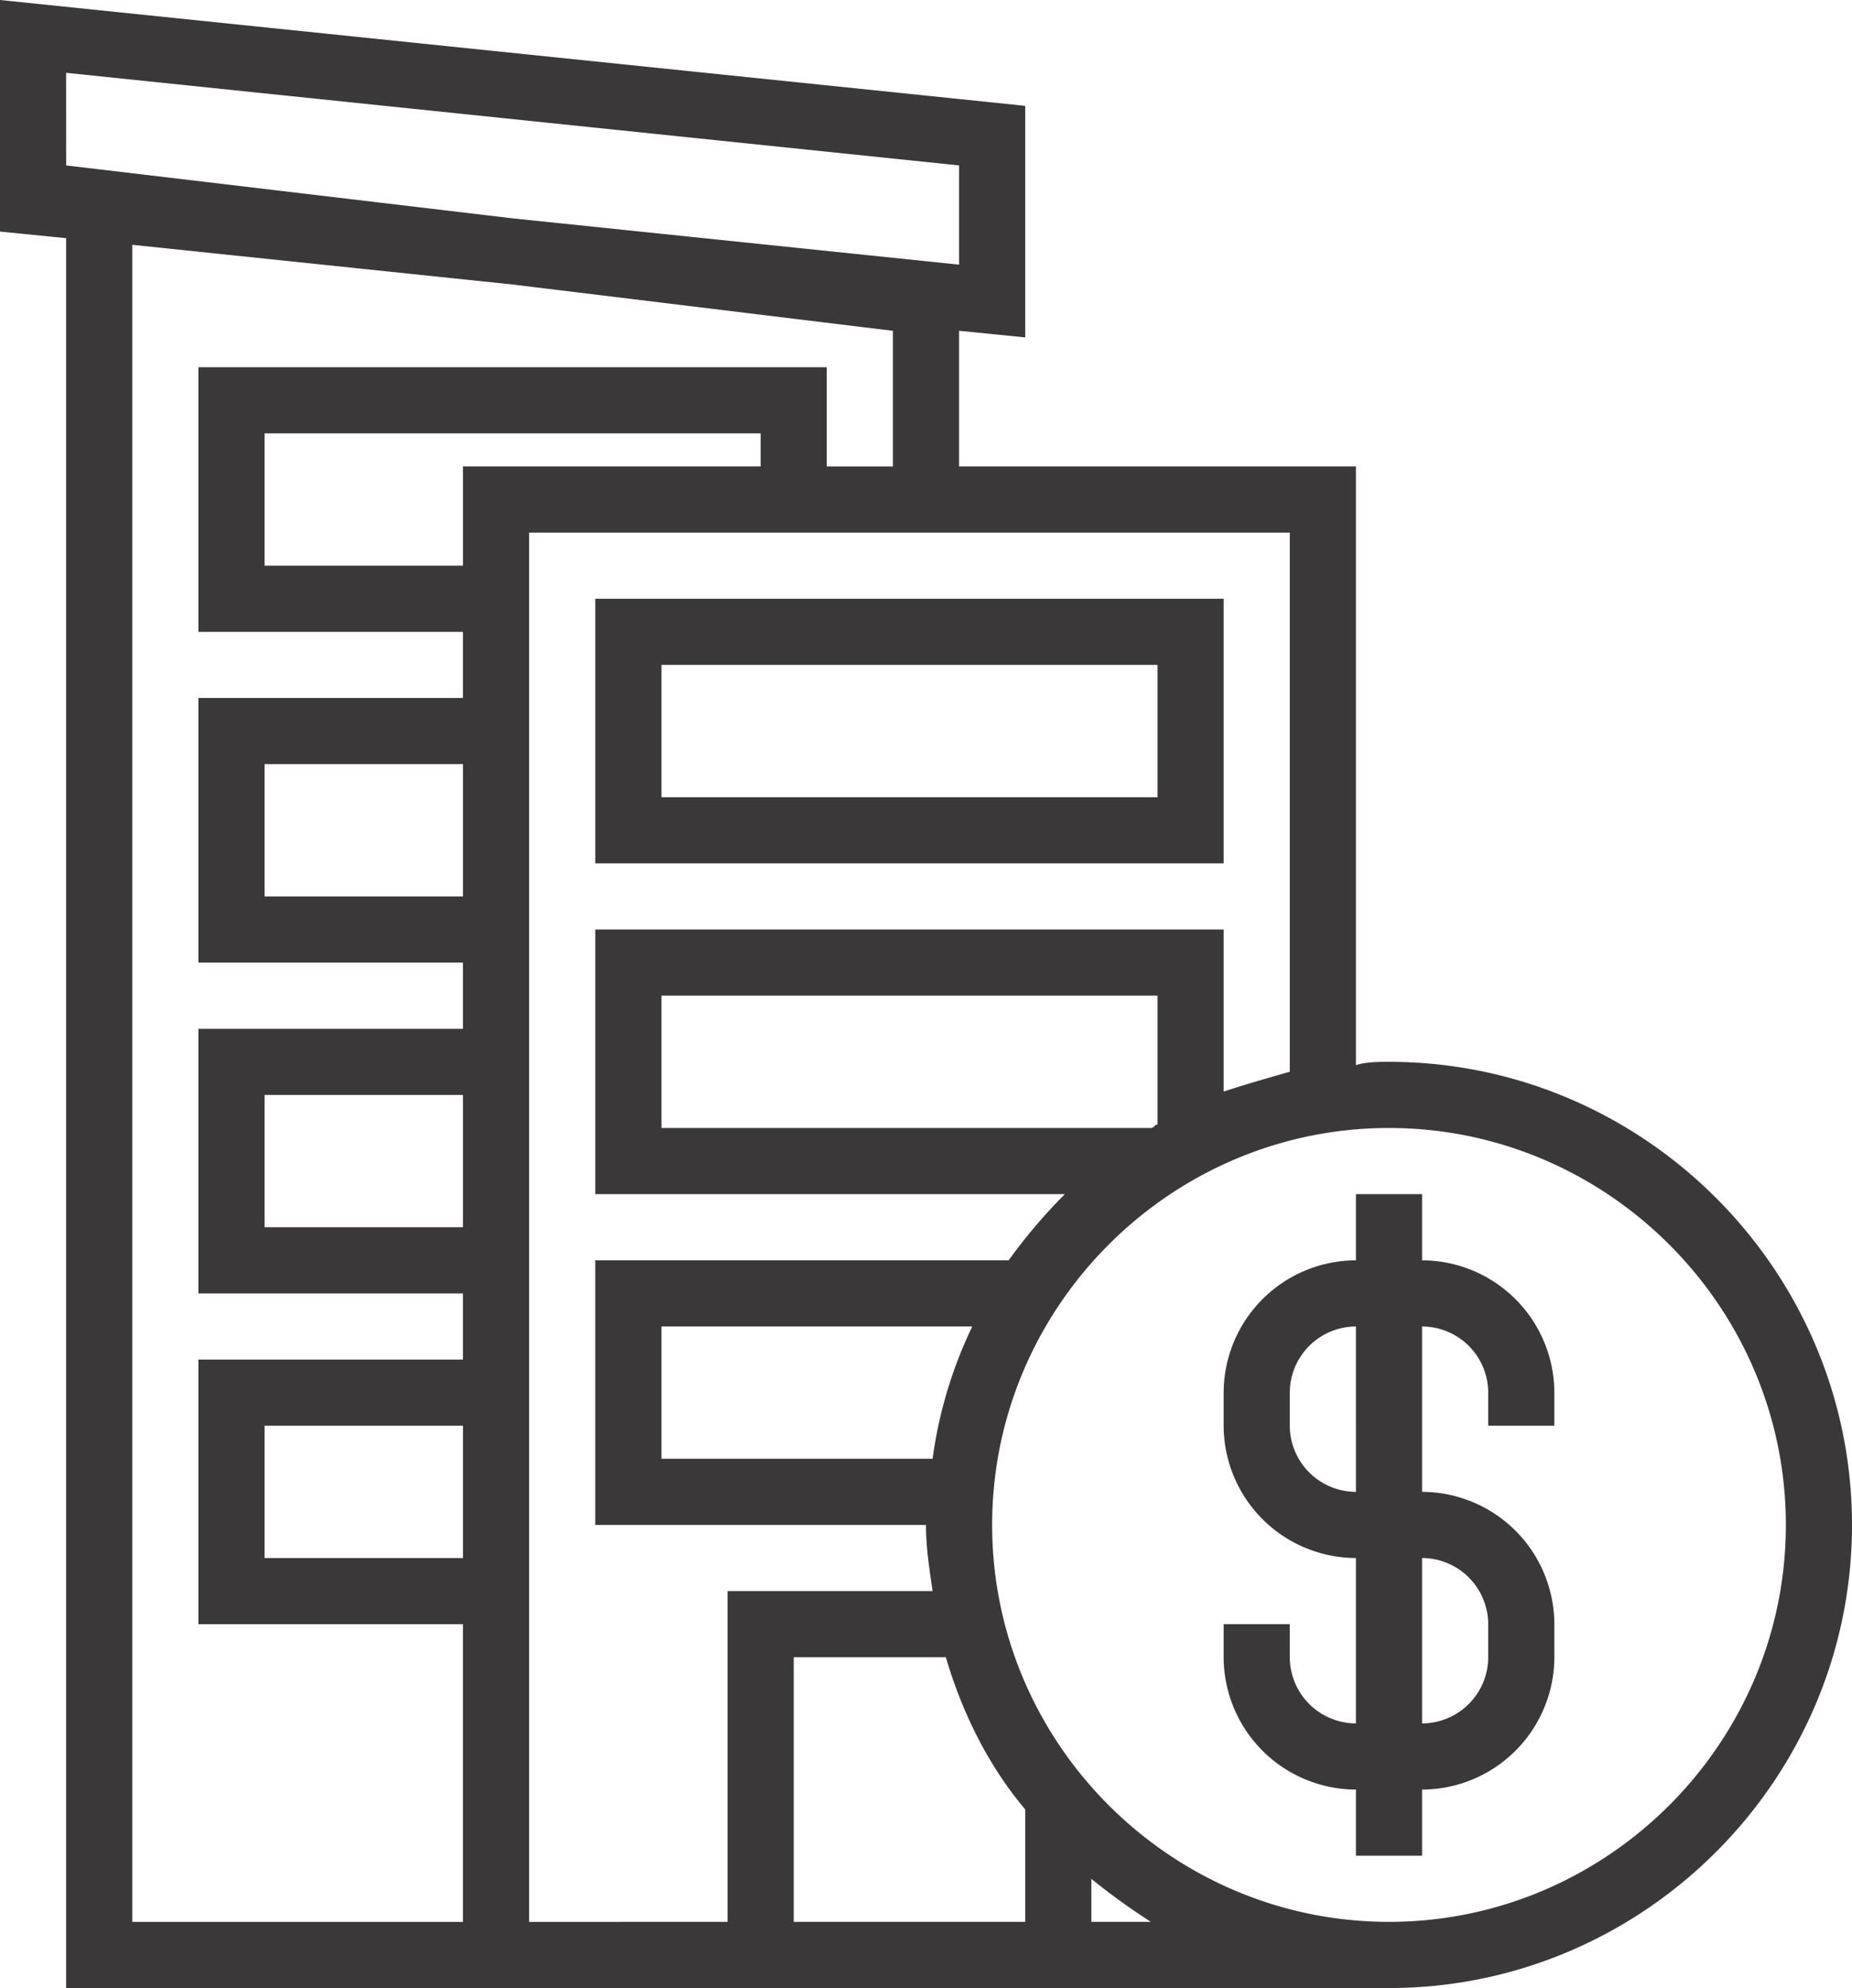
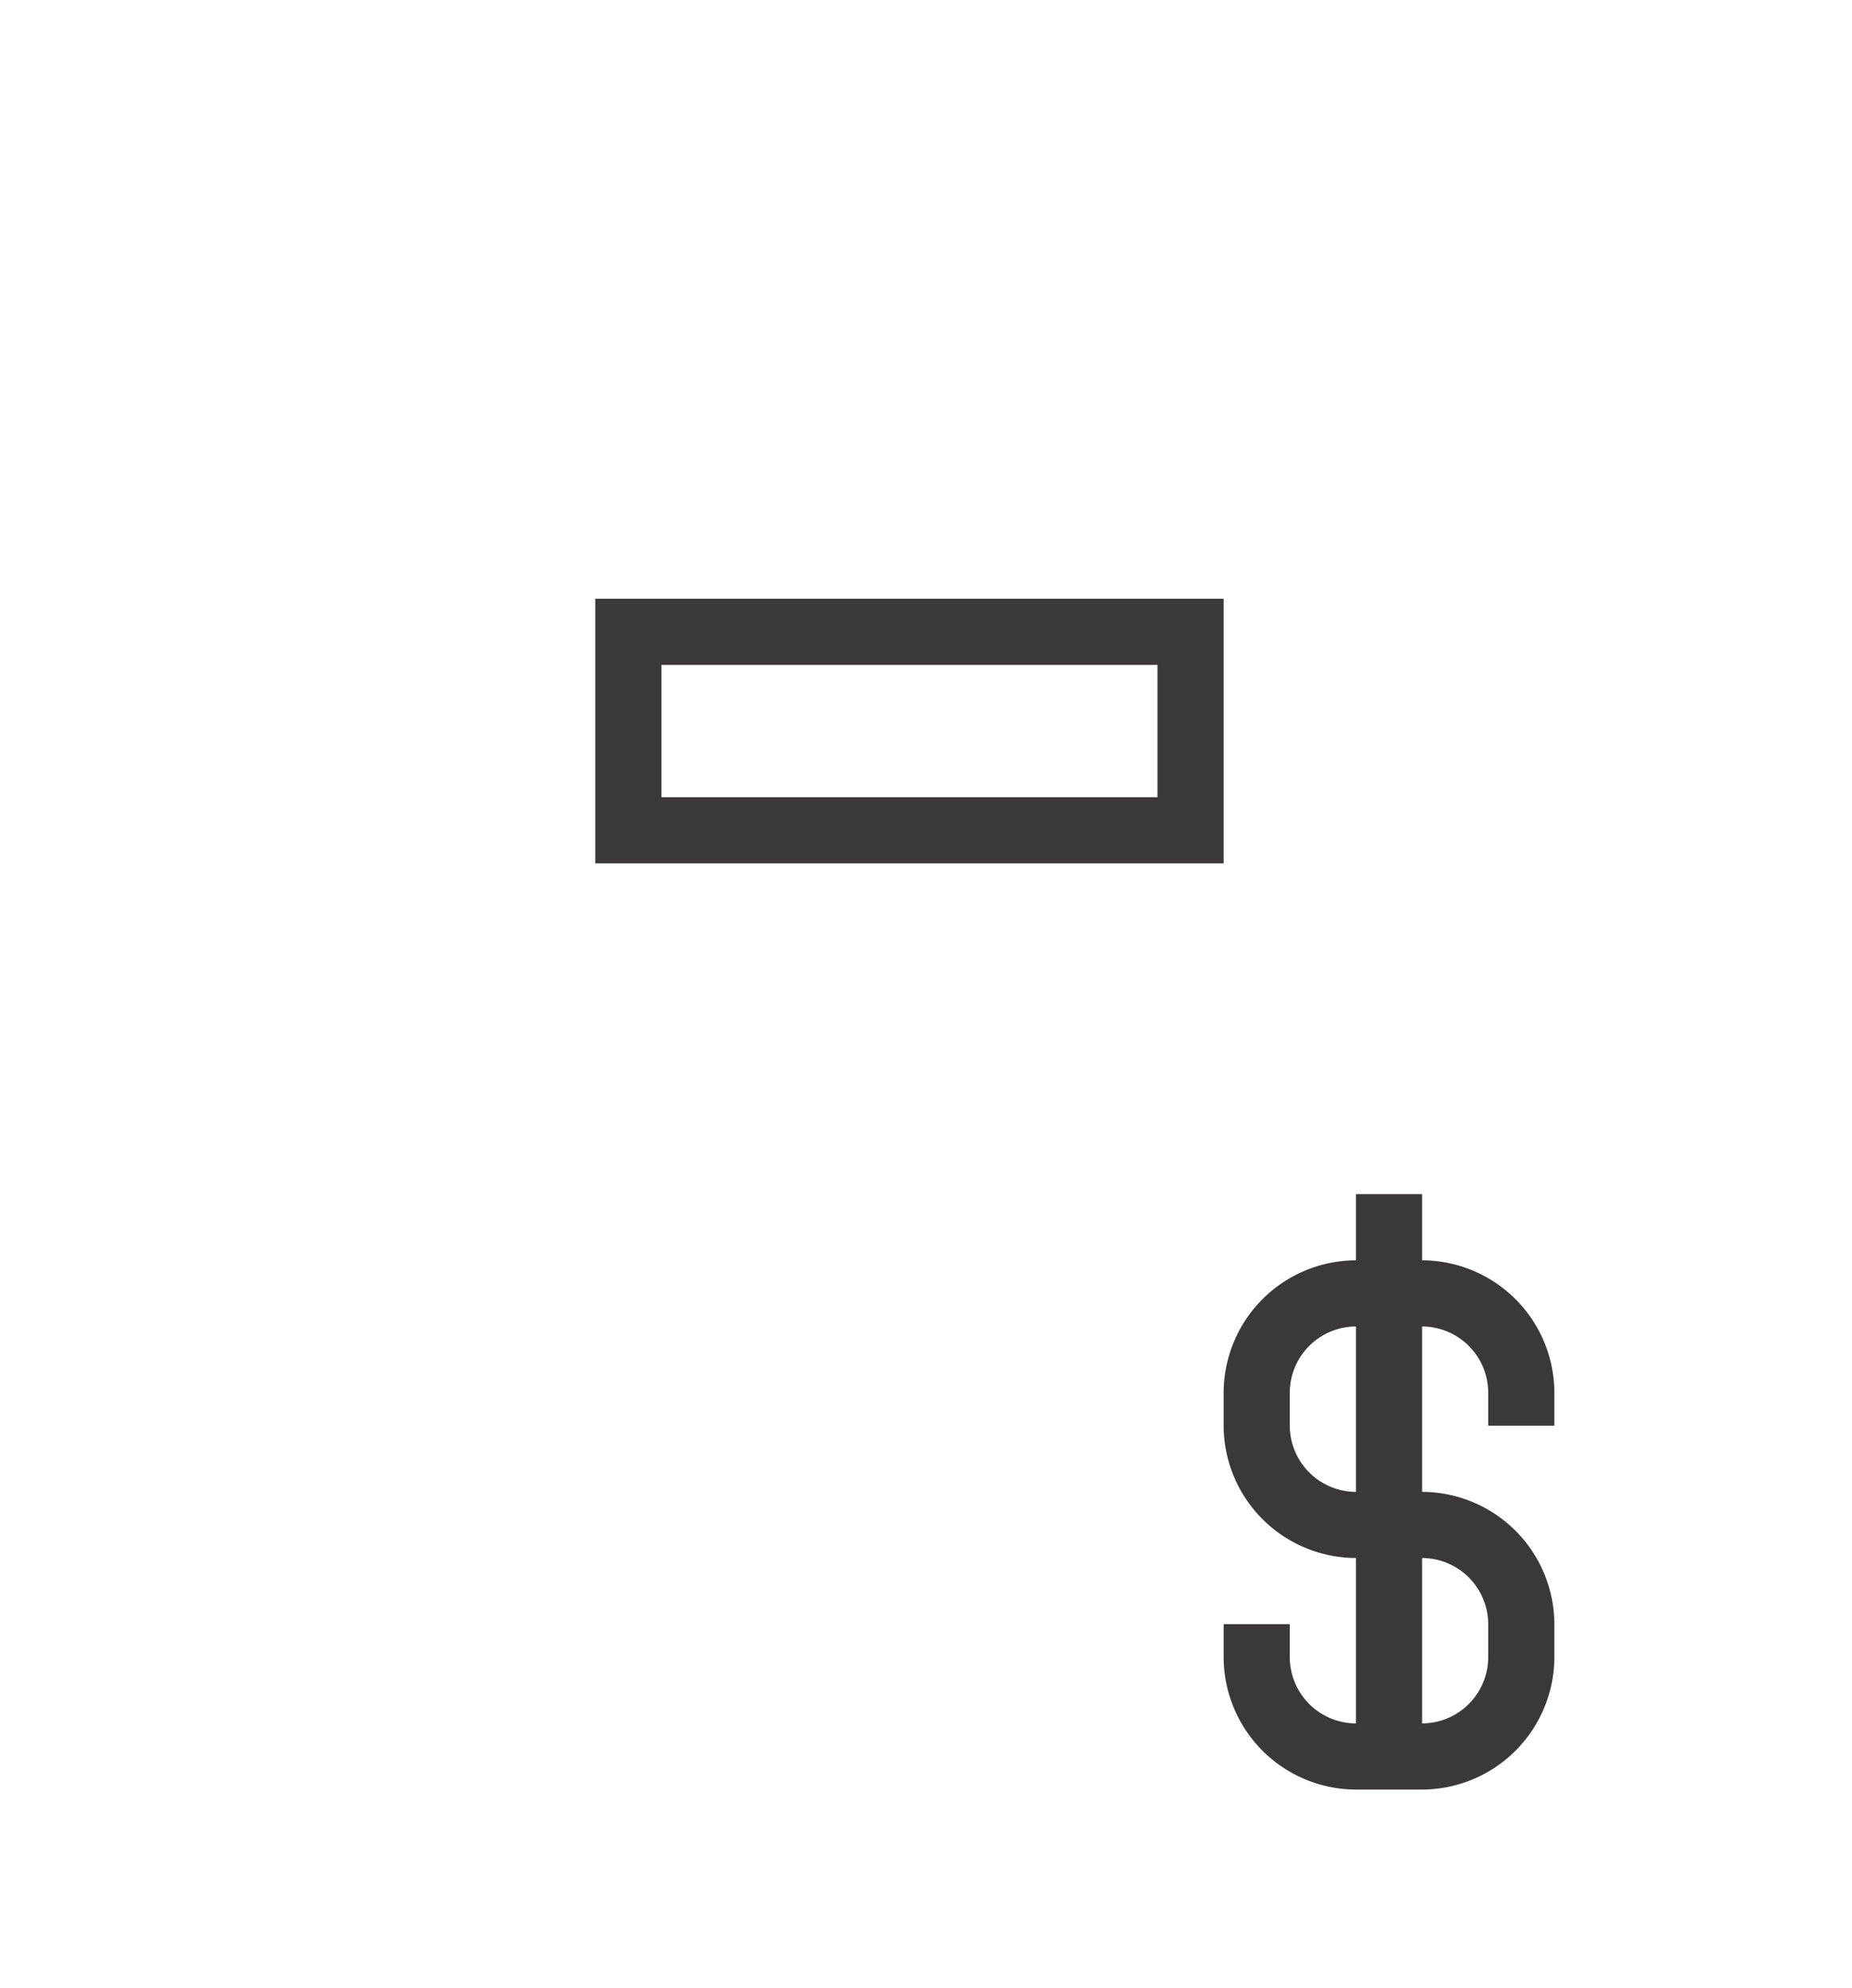
<svg xmlns="http://www.w3.org/2000/svg" width="490" height="525.88" viewBox="0 0 490 525.88">
  <g id="real-estate" transform="translate(-105 -16.62)">
-     <path id="Path_268" data-name="Path 268" d="M472.5,297.5c-2.625,0-6.125,0-8.75.875V139.995h-105V104.12l17.5,1.75V44.62L105,16.62V77.87l17.5,1.75V542.5h350C539.875,542.5,595,487.375,595,420S539.875,297.5,472.5,297.5ZM122.5,35.88l236.25,24.5V86.63L240.63,74.38l-118.12-14ZM140,525V81.38l100.62,10.5,100.62,12.25v35.875h-17.5v-26.25H157.49v70h70v17.5h-70v70h70v17.5h-70v70h70v17.5h-70v70h70v78.75Zm87.5-358.75H175v-35H306.25V140H227.5Zm0,52.5v35H175v-35Zm0,87.5v35H175v-35Zm0,87.5v35H175v-35ZM245,525V157.5H446.25V300.12c-6.125,1.75-12.25,3.5-17.5,5.25V262.495H262.5v70H386.75a142.8,142.8,0,0,0-14.875,17.5H262.495v70h87.5c0,6.125.875,11.375,1.75,17.5h-54.25v87.5ZM411.25,314.12c-.875,0-.875.875-1.75.875H280v-35H411.25Zm-59.5,88.375H280v-35h82.25A116.15,116.15,0,0,0,351.75,402.495ZM315,524.995v-70h40.25c4.375,14.875,11.375,28.875,21,40.25v29.75Zm78.75,0V513.62a177.436,177.436,0,0,0,15.75,11.375Zm78.75,0c-57.75,0-105-47.25-105-105s47.25-105,105-105,105,47.25,105,105S530.25,524.995,472.5,524.995Z" fill="#3a3838" />
-     <path id="Path_269" data-name="Path 269" d="M481.25,350V332.5h-17.5V350a35.1,35.1,0,0,0-35,35v8.75a35.1,35.1,0,0,0,35,35V472.5a17.551,17.551,0,0,1-17.5-17.5v-8.75h-17.5V455a35.1,35.1,0,0,0,35,35v17.5h17.5V490a35.1,35.1,0,0,0,35-35v-8.75a35.1,35.1,0,0,0-35-35V367.5a17.551,17.551,0,0,1,17.5,17.5v8.75h17.5V385A35.1,35.1,0,0,0,481.25,350Zm17.5,96.25V455a17.551,17.551,0,0,1-17.5,17.5V428.75A17.551,17.551,0,0,1,498.75,446.25Zm-35-35a17.551,17.551,0,0,1-17.5-17.5V385a17.551,17.551,0,0,1,17.5-17.5Z" fill="#3a3838" />
+     <path id="Path_269" data-name="Path 269" d="M481.25,350V332.5h-17.5V350a35.1,35.1,0,0,0-35,35v8.75a35.1,35.1,0,0,0,35,35V472.5a17.551,17.551,0,0,1-17.5-17.5v-8.75h-17.5V455a35.1,35.1,0,0,0,35,35h17.5V490a35.1,35.1,0,0,0,35-35v-8.75a35.1,35.1,0,0,0-35-35V367.5a17.551,17.551,0,0,1,17.5,17.5v8.75h17.5V385A35.1,35.1,0,0,0,481.25,350Zm17.5,96.25V455a17.551,17.551,0,0,1-17.5,17.5V428.75A17.551,17.551,0,0,1,498.75,446.25Zm-35-35a17.551,17.551,0,0,1-17.5-17.5V385a17.551,17.551,0,0,1,17.5-17.5Z" fill="#3a3838" />
    <path id="Path_270" data-name="Path 270" d="M428.75,175H262.5v70H428.75Zm-17.5,52.5H280v-35H411.25Z" fill="#3a3838" />
  </g>
</svg>